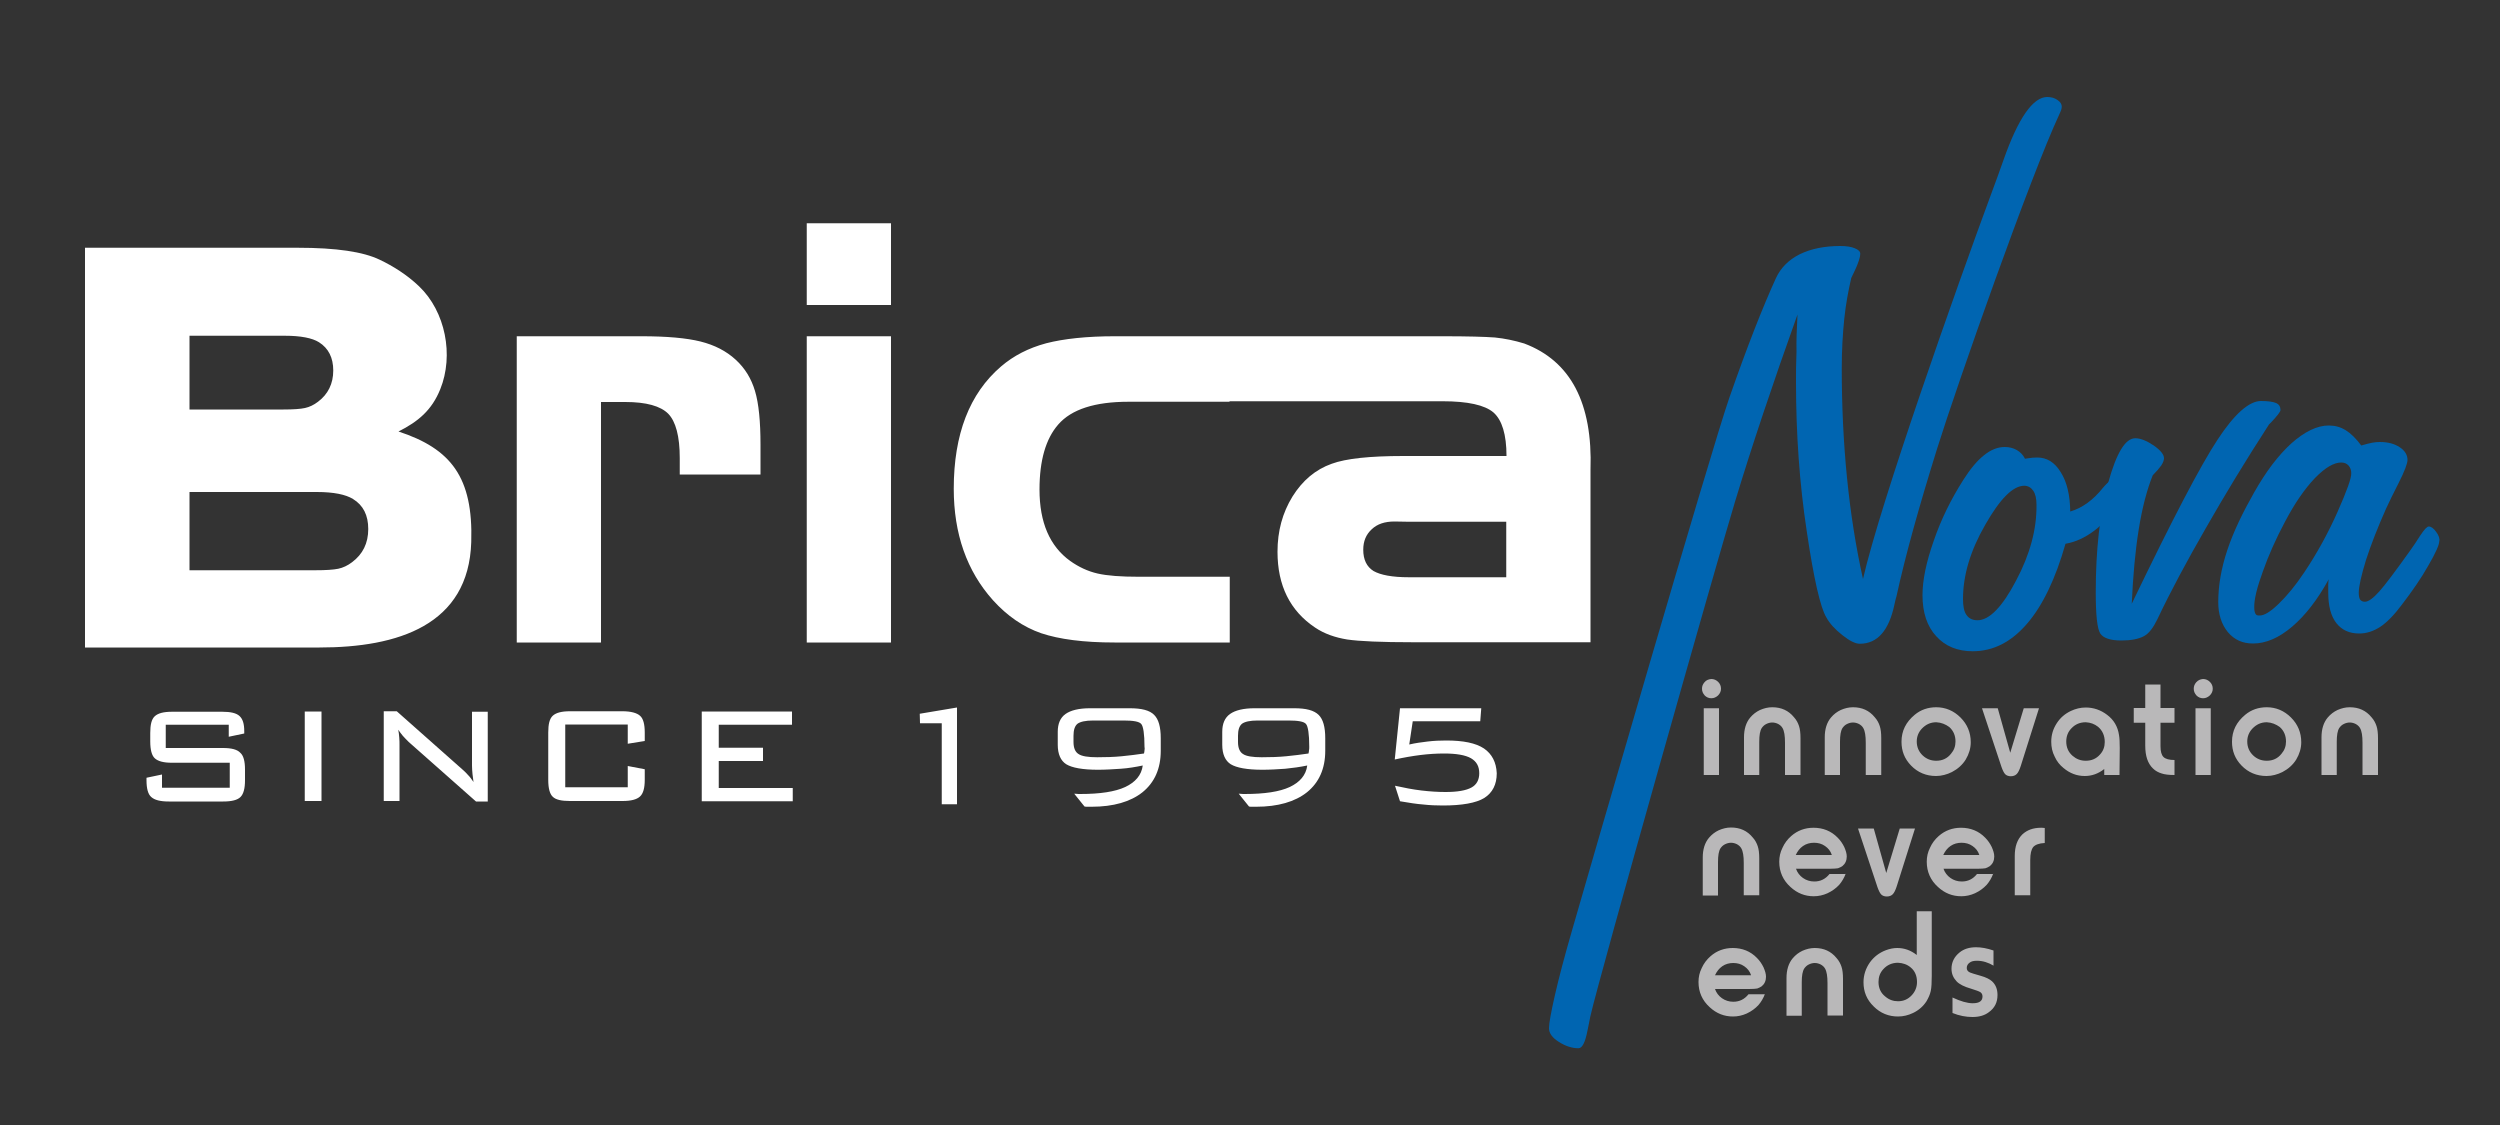
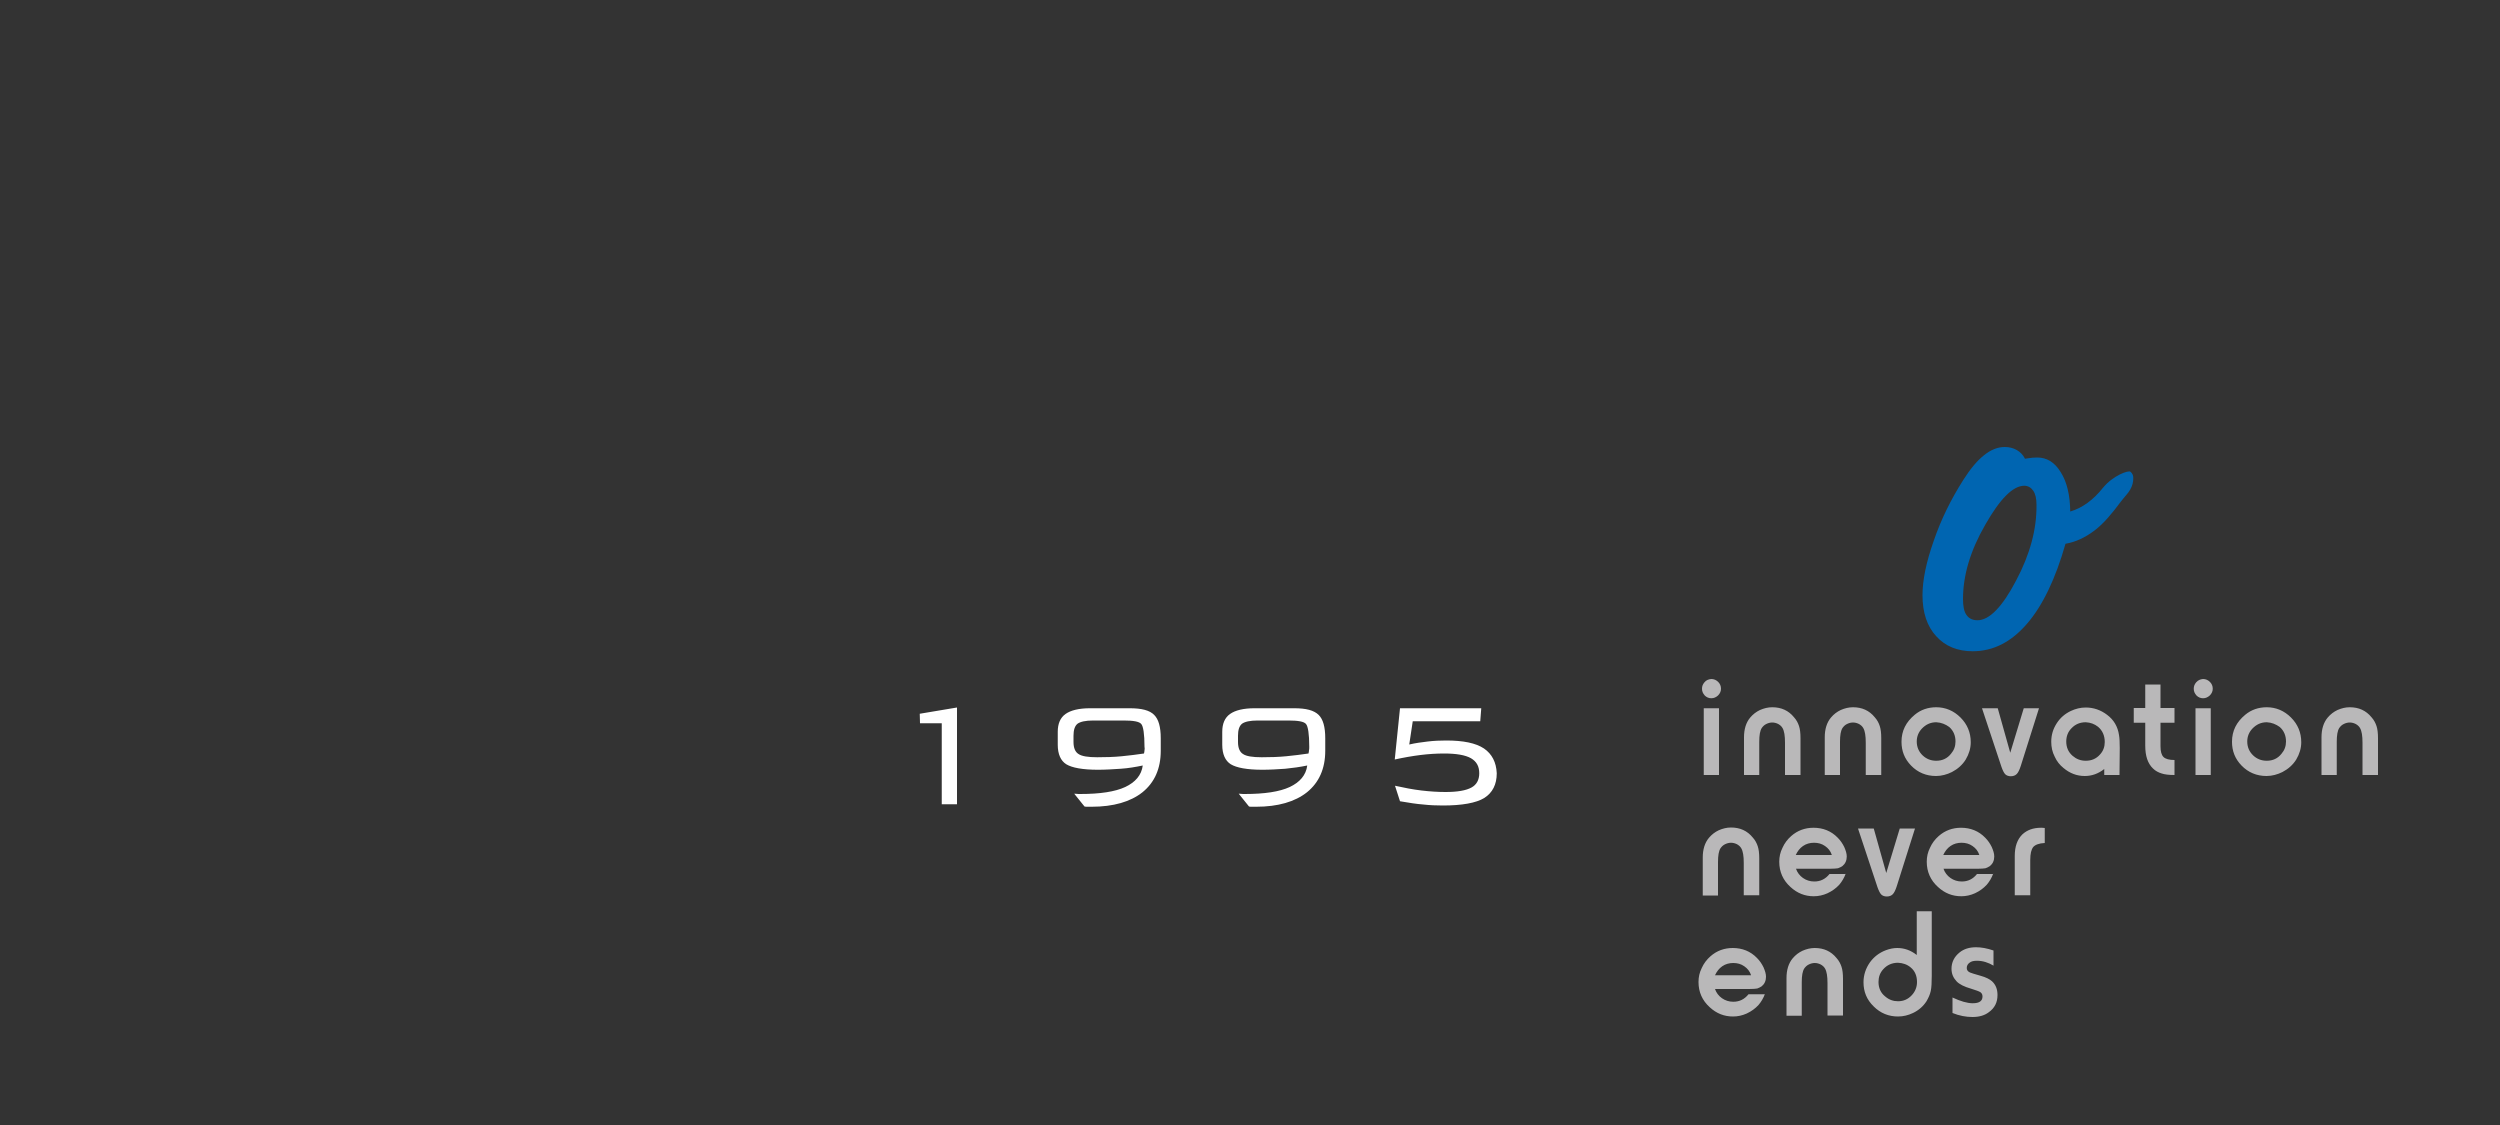
<svg xmlns="http://www.w3.org/2000/svg" version="1.1" id="Layer_1" x="0px" y="0px" viewBox="0 0 1000 450" style="enable-background:new 0 0 1000 450;" xml:space="preserve">
  <rect x="0" y="0" width="1000" height="450" fill="#333333" stroke="none" />
  <style type="text/css">
	.st0{fill:#FFFFFF;}
	.st1{fill:#0065B1;}
	.st2{fill:#B9B8B9;}
</style>
-   <path class="st0" d="M34,258.9V99.1h85.1c15.4,0,26.2,1.6,32.8,4.8c5.3,2.5,11,6.1,15.7,10.6c10.6,10.1,14,27.6,8.5,41.2  c-3.4,8.4-8.8,12.9-16.7,16.9c21,6.9,29.9,18.3,29.1,44.2c-1,33.3-29.4,42.2-60.7,42.2H34V258.9z M491.8,160.7h-7.7h-32.7  c-13.4,0-22.8,3-28.1,9.1c-5,5.7-7.5,14.4-7.5,26c0,13.2,4.1,22.7,12.3,28.6c3.4,2.4,7,4.1,10.9,5s9.4,1.3,16.5,1.3h36.4V257h-46.1  c-12.4,0-22.1-1.3-29.3-3.7c-7.2-2.5-13.6-6.9-19.3-13.2c-10.5-11.7-15.7-26.6-15.7-44.6c0-21.8,6.3-38.1,18.9-48.9  c5-4.3,11-7.4,18.1-9.3c7-1.8,16.2-2.8,27.4-2.8h38.4h7.7h85c10.1,0,17.1,0.2,21,0.5c3.9,0.4,7.8,1.2,11.7,2.4  c18.6,7,27.4,23.9,26.5,50.5v69h-71c-12.7,0-21.5-0.4-26.3-1.1c-4.9-0.8-9.2-2.3-12.9-4.8c-10-6.7-15-16.8-15-30.3  c0-8.3,2-15.6,6-22.1c4-6.4,9.2-10.8,15.7-13.1c5.7-2.1,15.3-3.1,28.6-3.1h41.3c0-8.6-1.8-14.4-5.2-17.4c-3.5-3-10.3-4.5-20.4-4.5  h-85.2L491.8,160.7L491.8,160.7z M602.5,208.7h-39l-5.7-0.1c-3.9,0-6.9,1-9.1,3.1c-2.3,2.1-3.4,4.8-3.4,8.2c0,4,1.4,6.8,4.1,8.5  c2.8,1.6,7.5,2.5,14.1,2.5h39L602.5,208.7L602.5,208.7z M322.7,134.5h33.7V257h-33.7V134.5L322.7,134.5z M322.7,122V89.3h33.7V122  H322.7L322.7,122z M206.7,134.5h49.9c10.1,0,18,0.7,23.6,2.1c5.6,1.4,10.3,3.8,14.1,7.3c3.7,3.4,6.2,7.5,7.7,12.5s2.2,12.2,2.2,21.5  v11.9h-32.3v-6.6c0-8.7-1.6-14.6-4.6-17.7c-3.1-3.1-8.8-4.7-17.2-4.7h-9.7V257h-33.7L206.7,134.5L206.7,134.5z M75.8,228.1h50.3  c4.2,0,7.2-0.2,9.2-0.6c1.9-0.4,3.8-1.3,5.5-2.6c4.3-3.2,6.5-7.6,6.5-13.3c0-5.5-2-9.5-6.1-12c-2.9-1.8-7.7-2.8-14.5-2.8H75.8V228.1  L75.8,228.1z M75.8,163.8h37.6c3.9,0,6.8-0.2,8.6-0.6c1.8-0.4,3.5-1.2,5.2-2.5c4-3,6.1-7.2,6.1-12.5c0-5.1-1.9-8.9-5.7-11.3  c-2.7-1.7-7.3-2.6-13.6-2.6H75.8V163.8z" />
-   <path class="st1" d="M974.5,212.8c-1-1.4-2-2.2-3-2.2c-0.7,0-1.8,1.2-3.4,3.6c-1.4,2.3-2.7,4.1-3.8,5.7c-6,8.4-10.1,13.9-12.6,16.7  c-2.4,2.7-4.4,4.1-5.7,4.1c-0.9,0-1.5-0.3-1.9-0.8s-0.6-1.5-0.6-2.8c0-2.5,1-6.9,2.9-13.1c2-6.2,4.7-13.1,8.1-20.7  c1.2-2.6,2.8-5.9,4.9-10c2.5-4.9,3.6-8,3.6-9.3c0-2-1-3.7-3.1-5.1c-2.1-1.4-4.7-2.1-8-2.1c-1,0-2,0.1-3.1,0.3s-2.5,0.6-4.3,1.1  c-2.1-2.8-4.1-4.8-6.2-6.1c-2.1-1.3-4.3-1.9-6.8-1.9c-4.6,0-9.6,2.4-14.9,7.1c-5.3,4.8-10.2,11.3-14.9,19.6  c-4.6,8.1-8.3,15.7-10.8,23.2s-3.6,14.4-3.6,20.8c0,4.8,1.3,8.8,3.8,11.9c2.6,3.1,5.9,4.6,10.1,4.6c5.1,0,10.3-2.2,15.6-6.7  s10.2-10.8,14.7-19c-0.1,0.6-0.2,1.2-0.2,2s0,1.9,0,3.4c0,5.2,1,9.2,3.2,12.1c2.2,2.8,5.2,4.2,9.2,4.2c2.9,0,5.6-0.9,8.3-2.6  c2.6-1.7,5.6-4.7,8.8-9c4.2-5.5,7.8-10.7,10.6-15.7c2.9-5,4.3-8.2,4.3-9.6C976,215.5,975.5,214.2,974.5,212.8z M935,204.8  c-3.7,8.3-8.1,16.4-13.4,24.3c-3.4,5.1-6.8,9.2-10.1,12.4s-5.8,4.7-7.6,4.7c-0.7,0-1.2,0-1.6-0.5c-0.3-0.4-0.6-1.3-0.6-2.6  c-0.1-3.3,1.1-8.1,3.4-14.4c2.2-6.3,5.2-13.1,9-20.2c3.9-7.4,7.9-13.1,11.9-17.3c4-4.1,7.5-6.2,10.5-6.2c1.2,0,2.2,0.4,2.9,1.2  s1.1,1.8,1.1,3C940.6,191.3,938.7,196.4,935,204.8z" />
-   <path class="st1" d="M852.7,241.5c0.5-11.2,1.4-21.1,2.8-29.8c1.4-8.7,3.3-15.9,5.6-21.6c1.5-1.5,2.6-2.8,3.4-3.9  c0.7-1.1,1.1-2.1,1.1-2.9c0-1.5-1.4-3.2-4.1-5.1c-2.8-1.9-5.3-2.9-7.4-2.9c-4,0-7.6,6-10.9,18.1c-3.3,12.1-4.9,26.6-4.9,43.6  c0,9.1,0.6,14.5,1.8,16.4c1.2,1.8,4,2.8,8.4,2.8c4,0,6.9-0.6,9-1.7c2.1-1.1,3.8-3.4,5.5-6.9c5.2-11,11.7-23.1,19.3-36.3  c7.6-13.3,15.9-27,25.1-41.2c0.2-0.4,0.6-0.7,1-1.1c2.5-2.7,3.8-4.3,3.8-5c0-1.3-0.6-2.3-1.8-2.8s-3.2-0.8-6-0.8  c-4.7,0-10.6,5.1-17.4,15.5C880.2,186.2,868.8,208,852.7,241.5L852.7,241.5z" />
  <path class="st1" d="M852.2,188.7c-0.8-0.7-7,1.5-11,6.4c-3.9,4.9-8.3,8.1-13.1,9.5c-0.1-6.5-1.3-11.8-3.8-15.7  c-2.4-4-5.6-5.9-9.4-5.9c-1.2,0-2.6,0.1-4.3,0.4c-0.4,0.1-0.6,0.1-0.6,0.1c-0.8-1.6-1.9-2.7-3.3-3.5c-1.4-0.8-3-1.2-4.8-1.2  c-2.8,0-5.6,1.1-8.3,3.3c-2.8,2.2-5.5,5.5-8.3,9.9c-4.9,7.7-8.9,15.8-11.8,24.3c-3,8.5-4.5,15.7-4.5,21.8c0,6.9,1.8,12.4,5.5,16.4  c3.6,4,8.5,6,14.6,6c8.2,0,15.4-3.7,21.7-11s11.4-18,15.4-32c4.1-0.7,7.9-2.5,11.6-5.3c3.7-2.8,7-6.8,10.5-11.5c1.5-2,3-3.4,3.8-4.9  c0.8-1.4,1.2-2.9,1.2-4.3C853.4,190.3,853,189.4,852.2,188.7z M806.4,232.3c-5.5,10.5-10.7,15.8-15.4,15.8c-2,0-3.4-0.7-4.4-2.1  c-1-1.4-1.4-3.5-1.4-6.4c0-9.4,2.9-19.3,8.9-29.7c5.9-10.4,11.1-15.6,15.6-15.6c1.5,0,2.7,0.7,3.6,2c0.9,1.3,1.3,3.2,1.3,5.7  C814.7,211.7,812,221.8,806.4,232.3z" />
-   <path class="st1" d="M719,125.8c-9.8,27.4-18.2,52.4-25,74.9c-6.9,22.6-54.5,190.7-57.9,206c-0.3,1.4-0.6,3.3-1.1,5.5  c-0.9,4.7-2.1,7.1-3.6,7.1c-2.5,0-5.1-0.8-7.8-2.5s-4-3.5-4-5.5s0.8-6.4,2.4-13.4c1.6-7,3.8-15.3,6.6-25  c6.5-22.7,56-193.4,63.1-213.7c7.1-20.4,13.4-36.4,18.7-48c1.9-4.1,5.1-7.3,9.5-9.5c4.5-2.2,9.9-3.3,16.2-3.3c2.4,0,4.4,0.3,5.8,0.9  c1.5,0.6,2.2,1.3,2.2,2.2c0,0.8-0.3,2.1-0.9,3.7c-0.6,1.7-1.6,3.7-2.7,6c-1.2,5.2-2.2,10.6-2.8,16.4s-1,12.4-1,19.7  c0,15.2,0.7,29.8,2.1,43.8c1.4,14,3.5,27.5,6.4,40.5c6.9-30.3,37.1-115.7,51.3-154.1c1.7-4.5,3.3-9,4.9-13.5  c5.9-16.8,11.8-25.2,17.5-25.2c1.6,0,3,0.4,4.1,1.2c2.5,1.7,1.8,3.5,0.7,5.8c-11.4,24.4-40.8,107.8-48.9,133.8  c-7.2,23.1-12.7,42.8-16.2,58.9c-0.2,0.6-0.5,1.7-0.8,3.2c-2.2,10.5-6.8,15.8-13.9,15.8c-1.7,0-4-1.1-6.9-3.4s-5.1-4.6-6.5-7.2  c-2.3-3.8-5-15.3-7.8-34.4c-2.9-19.1-4.3-38.9-4.3-59.7c0-3.5,0-7.5,0.2-12.1C718.5,136.5,718.7,131.4,719,125.8z" />
  <path class="st2" d="M687.6,310h-6.1v-26.7h6.1V310L687.6,310z M684.5,271.6c1.1,0,2,0.4,2.8,1.2c0.7,0.7,1.1,1.6,1.1,2.7  c0,1-0.4,1.9-1.2,2.7c-0.8,0.7-1.6,1.1-2.7,1.1c-1,0-1.9-0.4-2.6-1.1c-0.7-0.8-1.1-1.6-1.1-2.7c0-1,0.3-1.8,1-2.6  C682.4,272.1,683.4,271.7,684.5,271.6L684.5,271.6z M720.1,310H714v-12.9c0-2.8-0.3-4.7-1-5.9c-0.4-0.7-1-1.2-1.7-1.6  c-0.8-0.4-1.6-0.6-2.4-0.6c-0.8,0-1.6,0.2-2.4,0.6c-0.8,0.4-1.3,0.9-1.8,1.6c-0.7,1.1-1,2.9-1,5.5V310h-6.1v-15.1  c0-3.2,0.8-5.9,2.5-7.9c1.1-1.3,2.4-2.3,3.9-3c1.6-0.7,3.2-1.1,4.9-1.1c3.6,0,6.5,1.3,8.7,4c1,1.1,1.6,2.3,2,3.5s0.6,2.8,0.6,4.9  V310H720.1z M752.4,310h-6.1v-12.9c0-2.8-0.3-4.7-1-5.9c-0.4-0.7-1-1.2-1.7-1.6c-0.8-0.4-1.6-0.6-2.4-0.6c-0.8,0-1.6,0.2-2.4,0.6  s-1.3,0.9-1.8,1.6c-0.7,1.1-1,2.9-1,5.5V310h-6.1v-15.1c0-3.2,0.8-5.9,2.5-7.9c1.1-1.3,2.4-2.3,3.9-3c1.6-0.7,3.2-1.1,4.9-1.1  c3.6,0,6.5,1.3,8.7,4c1,1.1,1.6,2.3,2,3.5s0.6,2.8,0.6,4.9V310H752.4z M774.5,282.9c3.7,0,7,1.4,9.7,4.1s4.1,6,4.1,9.9  c0,2.4-0.7,4.7-2,6.9c-1.3,2.1-3.2,3.8-5.5,5c-2,1-4.2,1.6-6.4,1.6c-3.9,0-7.3-1.4-10-4.2c-2.6-2.7-3.8-5.8-3.8-9.5  c0-4.4,1.8-7.9,5.3-10.8C768.3,283.9,771.2,282.9,774.5,282.9L774.5,282.9z M774.5,288.9c-2.3,0-4.2,0.9-5.8,2.6  c-1.3,1.4-2,3.1-2,5.1c0,2.2,0.8,4.1,2.4,5.6c1.5,1.4,3.3,2.1,5.4,2.1c2.4,0,4.4-0.9,5.9-2.8c1.2-1.4,1.8-3,1.8-4.9  c0-2.3-0.8-4.3-2.5-5.8C778.2,289.7,776.5,289,774.5,288.9L774.5,288.9z M815.6,283.3l-7.3,23.1c-0.5,1.5-1,2.6-1.6,3.2  s-1.4,0.9-2.4,0.9c-0.9,0-1.7-0.3-2.2-0.8s-1-1.5-1.5-2.9l-7.8-23.5h6.3l5,17.8l5.4-17.8L815.6,283.3L815.6,283.3z M847.8,310h-6.1  v-2.4c-2.4,1.9-5,2.8-7.8,2.8c-3.2,0-6-1.1-8.5-3.2c-1.5-1.2-2.7-2.7-3.5-4.5c-1-1.9-1.4-3.9-1.4-6c0-2.7,0.7-5.1,2.2-7.4  c1.4-2.2,3.3-3.8,5.6-4.9c1.9-0.9,3.9-1.4,6-1.4c3.1,0,6,1,8.5,2.9c2.7,2,4.3,4.7,4.8,8.1c0.2,1.1,0.3,2.8,0.3,5.3L847.8,310  L847.8,310z M834.3,288.9c-2.3,0-4.2,0.8-5.7,2.4c-1.4,1.4-2.1,3.2-2.1,5.3c0,2.3,0.8,4.2,2.5,5.7c1.5,1.3,3.2,2,5.3,2  c2.3,0,4.2-0.8,5.7-2.5c1.3-1.4,1.9-3.1,1.9-5c0-2.5-0.9-4.6-2.7-6.1C837.8,289.6,836.2,289,834.3,288.9L834.3,288.9z M869.8,310  c-2.2,0-3.9-0.2-5.1-0.6c-1.3-0.4-2.5-1-3.5-2c-2.1-2-3.1-5-3.1-9.1v-9.2h-4.6v-5.9h4.6v-9.4h6.1v9.4h5.6v5.9h-5.6v9.4  c0,2.1,0.4,3.5,1.2,4.3s2.3,1.2,4.4,1.2L869.8,310L869.8,310z M884.3,310h-6.1v-26.7h6.1V310L884.3,310z M881.2,271.6  c1.1,0,2,0.4,2.8,1.2c0.7,0.7,1.1,1.6,1.1,2.7c0,1-0.4,1.9-1.2,2.7c-0.8,0.7-1.6,1.1-2.7,1.1c-1,0-1.9-0.4-2.6-1.1  c-0.7-0.8-1.1-1.6-1.1-2.7c0-1,0.3-1.8,1-2.6S880.1,271.7,881.2,271.6L881.2,271.6z M906.7,282.9c3.7,0,7,1.4,9.7,4.1s4.1,6,4.1,9.9  c0,2.4-0.7,4.7-2,6.9c-1.3,2.1-3.2,3.8-5.5,5c-2,1-4.2,1.6-6.4,1.6c-3.9,0-7.3-1.4-10-4.2c-2.6-2.7-3.8-5.8-3.8-9.5  c0-4.4,1.8-7.9,5.3-10.8C900.5,283.9,903.4,282.9,906.7,282.9L906.7,282.9z M906.7,288.9c-2.3,0-4.2,0.9-5.8,2.6  c-1.3,1.4-2,3.1-2,5.1c0,2.2,0.8,4.1,2.4,5.6c1.5,1.4,3.3,2.1,5.4,2.1c2.4,0,4.4-0.9,5.9-2.8c1.2-1.4,1.8-3,1.8-4.9  c0-2.3-0.8-4.3-2.5-5.8C910.4,289.7,908.7,289,906.7,288.9L906.7,288.9z M951.2,310H945v-12.9c0-2.8-0.3-4.7-1-5.9  c-0.4-0.7-1-1.2-1.7-1.6c-0.8-0.4-1.6-0.6-2.4-0.6c-0.8,0-1.6,0.2-2.4,0.6c-0.8,0.4-1.3,0.9-1.8,1.6c-0.7,1.1-1,2.9-1,5.5V310h-6.1  v-15.1c0-3.2,0.8-5.9,2.5-7.9c1.1-1.3,2.4-2.3,3.9-3c1.6-0.7,3.2-1.1,4.9-1.1c3.6,0,6.5,1.3,8.7,4c1,1.1,1.6,2.3,2,3.5  s0.6,2.8,0.6,4.9V310L951.2,310z M703.6,358.1h-6.1v-12.9c0-2.8-0.3-4.7-1-5.9c-0.4-0.7-1-1.2-1.7-1.6c-0.8-0.4-1.6-0.6-2.4-0.6  c-0.8,0-1.6,0.2-2.4,0.6c-0.8,0.4-1.3,0.9-1.8,1.6c-0.7,1.1-1,2.9-1,5.5v13.4h-6.1V343c0-3.2,0.8-5.9,2.5-7.9c1.1-1.3,2.4-2.3,3.9-3  c1.6-0.7,3.2-1.1,4.9-1.1c3.6,0,6.5,1.3,8.7,4c1,1.1,1.6,2.3,2,3.5s0.6,2.8,0.6,4.9v14.7H703.6z M738.3,349.4  c-0.6,1.7-1.5,3.2-2.6,4.5c-1.3,1.4-2.8,2.5-4.7,3.4c-1.8,0.8-3.6,1.2-5.5,1.2c-3.5,0-6.6-1.2-9.3-3.7c-3-2.7-4.5-6.1-4.5-10.1  c0-2,0.4-3.8,1.3-5.6c0.8-1.8,2-3.4,3.5-4.7c2.5-2.2,5.5-3.3,8.9-3.3c3.8,0,7.1,1.3,9.7,4c1.1,1.1,1.9,2.3,2.6,3.7  c0.6,1.4,1,2.6,1,3.8c0,1.6-0.6,2.9-1.7,3.8c-0.6,0.4-1.2,0.7-1.8,0.9c-0.6,0.1-1.7,0.2-3.2,0.2h-13.6c0.5,1.5,1.5,2.8,2.8,3.7  c1.3,0.9,2.8,1.4,4.5,1.4c2.5,0,4.5-1,6.1-3h6.5V349.4z M732.7,341.9c-0.5-1.5-1.4-2.6-2.7-3.5s-2.7-1.3-4.4-1.3  c-1.6,0-3.1,0.4-4.4,1.3c-1.3,0.9-2.2,2.1-2.9,3.6h14.4L732.7,341.9L732.7,341.9z M766,331.4l-7.3,23.1c-0.5,1.5-1,2.6-1.6,3.2  s-1.4,0.9-2.4,0.9c-0.9,0-1.7-0.3-2.2-0.8s-1-1.5-1.5-2.9l-7.8-23.5h6.3l5,17.8l5.4-17.8L766,331.4L766,331.4z M797.3,349.4  c-0.6,1.7-1.5,3.2-2.6,4.5c-1.3,1.4-2.8,2.5-4.7,3.4c-1.8,0.8-3.6,1.2-5.5,1.2c-3.5,0-6.6-1.2-9.3-3.7c-3-2.7-4.5-6.1-4.5-10.1  c0-2,0.4-3.8,1.3-5.6c0.8-1.8,2-3.4,3.5-4.7c2.5-2.2,5.5-3.3,8.9-3.3c3.8,0,7.1,1.3,9.7,4c1.1,1.1,1.9,2.3,2.6,3.7  c0.6,1.4,1,2.6,1,3.8c0,1.6-0.6,2.9-1.7,3.8c-0.6,0.4-1.2,0.7-1.8,0.9c-0.6,0.1-1.7,0.2-3.2,0.2h-13.6c0.5,1.5,1.5,2.8,2.8,3.7  c1.3,0.9,2.8,1.4,4.5,1.4c2.5,0,4.5-1,6.1-3h6.5V349.4z M791.7,341.9c-0.5-1.5-1.4-2.6-2.7-3.5s-2.7-1.3-4.4-1.3  c-1.6,0-3.1,0.4-4.4,1.3c-1.3,0.9-2.2,2.1-2.9,3.6h14.4L791.7,341.9L791.7,341.9z M812,358.1h-6.1v-15.7c0-3.8,1-6.6,3-8.6  c1.9-1.8,4.4-2.7,7.5-2.7c0.3,0,0.8,0,1.5,0.1v6c-2.3,0.1-3.8,0.7-4.6,1.6c-0.8,1-1.2,2.7-1.2,5.2v14.1H812z M706,397.5  c-0.6,1.7-1.5,3.2-2.6,4.5c-1.3,1.4-2.8,2.5-4.7,3.4c-1.8,0.8-3.6,1.2-5.5,1.2c-3.5,0-6.6-1.2-9.3-3.7c-3-2.7-4.5-6.1-4.5-10.1  c0-2,0.4-3.8,1.3-5.6c0.8-1.8,2-3.4,3.5-4.7c2.5-2.2,5.5-3.3,8.9-3.3c3.8,0,7.1,1.3,9.7,4c1.1,1.1,1.9,2.3,2.6,3.7  c0.6,1.4,1,2.6,1,3.8c0,1.6-0.6,2.9-1.7,3.8c-0.6,0.4-1.2,0.7-1.8,0.9c-0.6,0.1-1.7,0.2-3.2,0.2H686c0.5,1.5,1.5,2.8,2.8,3.7  c1.3,0.9,2.8,1.4,4.5,1.4c2.5,0,4.5-1,6.1-3h6.6L706,397.5L706,397.5z M700.4,390c-0.5-1.5-1.4-2.6-2.7-3.5s-2.7-1.3-4.4-1.3  c-1.6,0-3.1,0.4-4.4,1.3c-1.3,0.9-2.2,2.1-2.9,3.6h14.4L700.4,390L700.4,390z M737.1,406.2H731v-12.9c0-2.8-0.3-4.7-1-5.9  c-0.4-0.7-1-1.2-1.7-1.6c-0.8-0.4-1.6-0.6-2.4-0.6c-0.8,0-1.6,0.2-2.4,0.6s-1.3,0.9-1.8,1.6c-0.7,1.1-1,2.9-1,5.5v13.4h-6.1v-15.1  c0-3.2,0.8-5.9,2.5-7.9c1.1-1.3,2.4-2.3,3.9-3c1.6-0.7,3.2-1.1,4.9-1.1c3.6,0,6.5,1.3,8.7,4c1,1.1,1.6,2.3,2,3.5s0.6,2.8,0.6,4.9  v14.6H737.1z M772.7,364.5v25.8c0,2.7-0.1,4.7-0.4,6.1c-0.3,1.4-0.9,2.7-1.7,4.1c-1.3,2-3.1,3.6-5.4,4.7c-1.9,0.9-3.9,1.4-6,1.4  c-3.7,0-7-1.3-9.7-4c-2.8-2.7-4.1-5.9-4.1-9.7c0-2.9,0.9-5.6,2.6-8c1.6-2.2,3.7-3.8,6.3-4.8c1.6-0.6,3.1-0.9,4.6-0.9  c2.8,0,5.4,0.9,7.8,2.8v-17.5H772.7L772.7,364.5z M759.2,385.1c-2.4,0-4.4,0.9-5.9,2.6c-1.3,1.4-1.9,3.1-1.9,5.1  c0,2.4,0.9,4.4,2.7,5.8c1.5,1.3,3.2,1.9,5.1,1.9c2.2,0,4-0.8,5.5-2.4c1.4-1.5,2.1-3.3,2.1-5.3c0-2.4-0.8-4.4-2.5-5.8  C762.9,385.8,761.2,385.2,759.2,385.1L759.2,385.1z M797.5,386.3c-2.2-1.3-4.4-2-6.7-2c-1.3,0-2.3,0.2-3,0.8  c-0.7,0.5-1.1,1.2-1.1,2.1c0,0.8,0.4,1.4,1.3,1.8c0.6,0.2,1.9,0.7,4.2,1.3c2.2,0.6,3.7,1.4,4.6,2.2c1.5,1.4,2.2,3.2,2.2,5.5  c0,2.9-1.1,5.2-3.5,6.9c-1.7,1.3-3.9,1.9-6.5,1.9s-5.3-0.5-8-1.6V399c3.2,1.5,5.9,2.3,8.1,2.3c2.6,0,3.9-0.9,3.9-2.7  c0-0.8-0.3-1.3-0.8-1.7c-0.6-0.4-1.8-0.8-3.7-1.4c-2.8-0.8-4.8-1.8-5.9-3c-1.3-1.4-2-3-2-5c0-2.6,1.1-4.8,3.2-6.5  c1.7-1.4,3.9-2.1,6.6-2.1c2.1,0,4.4,0.4,7,1.3v6.1L797.5,386.3L797.5,386.3z" />
  <g>
    <g id="_x31_995_copy_2">
      <g>
        <path class="st0" d="M368,289.3h8.7v32.4h6.1V283l-14.9,2.5L368,289.3L368,289.3z M451.9,283.3H436c-4.4,0-7.7,0.8-9.8,2.3     c-2.1,1.5-3.1,3.9-3.1,7.1v5.2c0,3.8,1.2,6.4,3.4,7.8c2.3,1.4,6.5,2.2,12.7,2.2c3,0,6.1-0.2,9.1-0.4s5.9-0.7,8.8-1.3     c-0.5,3.9-3,6.7-7,8.6c-4.1,1.9-10.1,2.8-18,2.8c-0.4,0-1.1,0-2-0.1c-0.2,0-0.4,0-0.4,0l4.1,5.1c0.4,0.1,0.7,0.1,1.1,0.1     c0.4,0,0.9,0,1.7,0c8.8,0,15.6-2,20.4-5.8c4.8-3.9,7.3-9.4,7.3-16.6v-5c0-4.6-0.9-7.6-2.6-9.3     C459.9,284.1,456.6,283.3,451.9,283.3z M457.8,300.1c0,0.4-0.1,0.8-0.2,1.3c-2.8,0.4-5.7,0.8-8.9,1.1c-3.1,0.3-6.4,0.4-9.8,0.4     c-3.7,0-6.2-0.4-7.5-1.3c-1.3-0.8-2-2.4-2-4.8v-2.5c0-2.3,0.5-3.9,1.6-4.8c1.1-0.8,3.1-1.3,6.3-1.3h12.1c3.9,0,6.3,0.4,7.1,1.4     c0.8,0.9,1.3,4,1.3,9.1C457.9,299.3,457.9,299.7,457.8,300.1z M517.7,283.3h-15.9c-4.4,0-7.7,0.8-9.8,2.3     c-2.1,1.5-3.1,3.9-3.1,7.1v5.2c0,3.8,1.2,6.4,3.4,7.8c2.3,1.4,6.5,2.2,12.7,2.2c3,0,6.1-0.2,9.1-0.4c3-0.3,5.9-0.7,8.8-1.3     c-0.5,3.9-3,6.7-7,8.6c-4.1,1.9-10.1,2.8-18,2.8c-0.4,0-1.1,0-2-0.1c-0.2,0-0.4,0-0.4,0l4.1,5.1c0.4,0.1,0.7,0.1,1.1,0.1     c0.4,0,0.9,0,1.7,0c8.8,0,15.6-2,20.4-5.8c4.8-3.9,7.3-9.4,7.3-16.6v-5c0-4.6-0.9-7.6-2.6-9.3     C525.6,284.1,522.4,283.3,517.7,283.3z M523.6,300.1c0,0.4-0.1,0.8-0.2,1.3c-2.8,0.4-5.7,0.8-8.9,1.1c-3.1,0.3-6.4,0.4-9.8,0.4     c-3.7,0-6.2-0.4-7.5-1.3c-1.3-0.8-2-2.4-2-4.8v-2.5c0-2.3,0.5-3.9,1.6-4.8c1.1-0.8,3.1-1.3,6.3-1.3h12.2c3.9,0,6.3,0.4,7.1,1.4     c0.8,0.9,1.3,4,1.3,9.1C523.7,299.3,523.7,299.7,523.6,300.1z M593.6,299.4c-3.3-2.2-8.3-3.2-15.1-3.2c-2.5,0-4.9,0.1-7.4,0.4     c-2.4,0.3-4.9,0.6-7.4,1.2l1.4-9.3h27l0.4-5.2H560l-2.1,20.5c3.6-0.8,7.1-1.4,10.3-1.8c3.2-0.4,6.4-0.6,9.4-0.6     c4.9,0,8.5,0.6,10.8,1.9c2.2,1.3,3.3,3.2,3.3,6c0,2.7-1.1,4.6-3.1,5.7c-2.2,1.2-5.6,1.8-10.4,1.8c-3,0-6.2-0.2-9.6-0.6     c-3.4-0.4-7-1.1-10.6-1.9l2,6.2c3.5,0.6,6.6,1.1,9.3,1.3c2.7,0.3,5.3,0.4,7.8,0.4c7.7,0,13.3-1,16.6-3c3.3-2.1,5-5.4,5-9.9     C598.5,304.9,596.8,301.6,593.6,299.4z" />
      </g>
    </g>
    <g id="since_copy_3">
      <g>
-         <path class="st0" d="M89.2,299.2H66.3v-9.3h25.2v4.8l6.2-1.3v-0.9c0-3-0.6-4.9-1.9-6.1s-3.6-1.7-6.9-1.7H68.8     c-3.4,0-5.6,0.6-6.9,1.8c-1.3,1.2-1.8,3.4-1.8,6.7v3.4c0,3.3,0.6,5.6,1.8,6.7c1.3,1.2,3.5,1.8,6.9,1.8h23.1v10H64.8v-5.3     l-6.2,1.3v1c0,3.3,0.6,5.6,1.9,6.7c1.3,1.2,3.6,1.8,7,1.8h21.8c3.4,0,5.7-0.6,6.9-1.8c1.2-1.2,1.8-3.4,1.8-6.7v-4.3     c0-3.3-0.6-5.6-1.9-6.7C94.9,299.8,92.6,299.2,89.2,299.2z M121.9,320.4h6.7v-35.8h-6.7V320.4z M188.8,306.2     c0,1.2,0.1,2.3,0.2,3.4c0.1,1.1,0.3,2.2,0.4,3.2c-0.7-1-1.3-1.9-2.1-2.7c-0.7-0.8-1.4-1.5-2.2-2.2l-26.4-23.4h-5.2v35.9h6.3     v-22.2c0-1.1,0-2.2-0.1-3.2c-0.1-1.1-0.2-2.2-0.4-3.1c0.5,0.8,1.2,1.6,1.8,2.4c0.7,0.8,1.5,1.6,2.4,2.5l26.9,23.8h4.7v-35.9h-6.3     L188.8,306.2L188.8,306.2z M249,284.5H228c-3.4,0-5.6,0.6-6.9,1.8s-1.8,3.4-1.8,6.7V312c0,3.3,0.6,5.6,1.8,6.7     c1.2,1.2,3.5,1.7,6.9,1.7H249c3.4,0,5.7-0.6,7-1.8c1.3-1.2,1.9-3.4,1.9-6.7v-4.2l-6.8-1.3v8.5h-25v-25.1h25v7.7l6.8-1.1V293     c0-3.3-0.6-5.6-1.9-6.7C254.8,285.2,252.4,284.5,249,284.5z M287.5,315.2v-10.8h17.7v-5.3h-17.7v-9.2h29.3v-5.3h-36.1v35.9h36.4     v-5.3H287.5L287.5,315.2z" />
-       </g>
+         </g>
    </g>
  </g>
</svg>